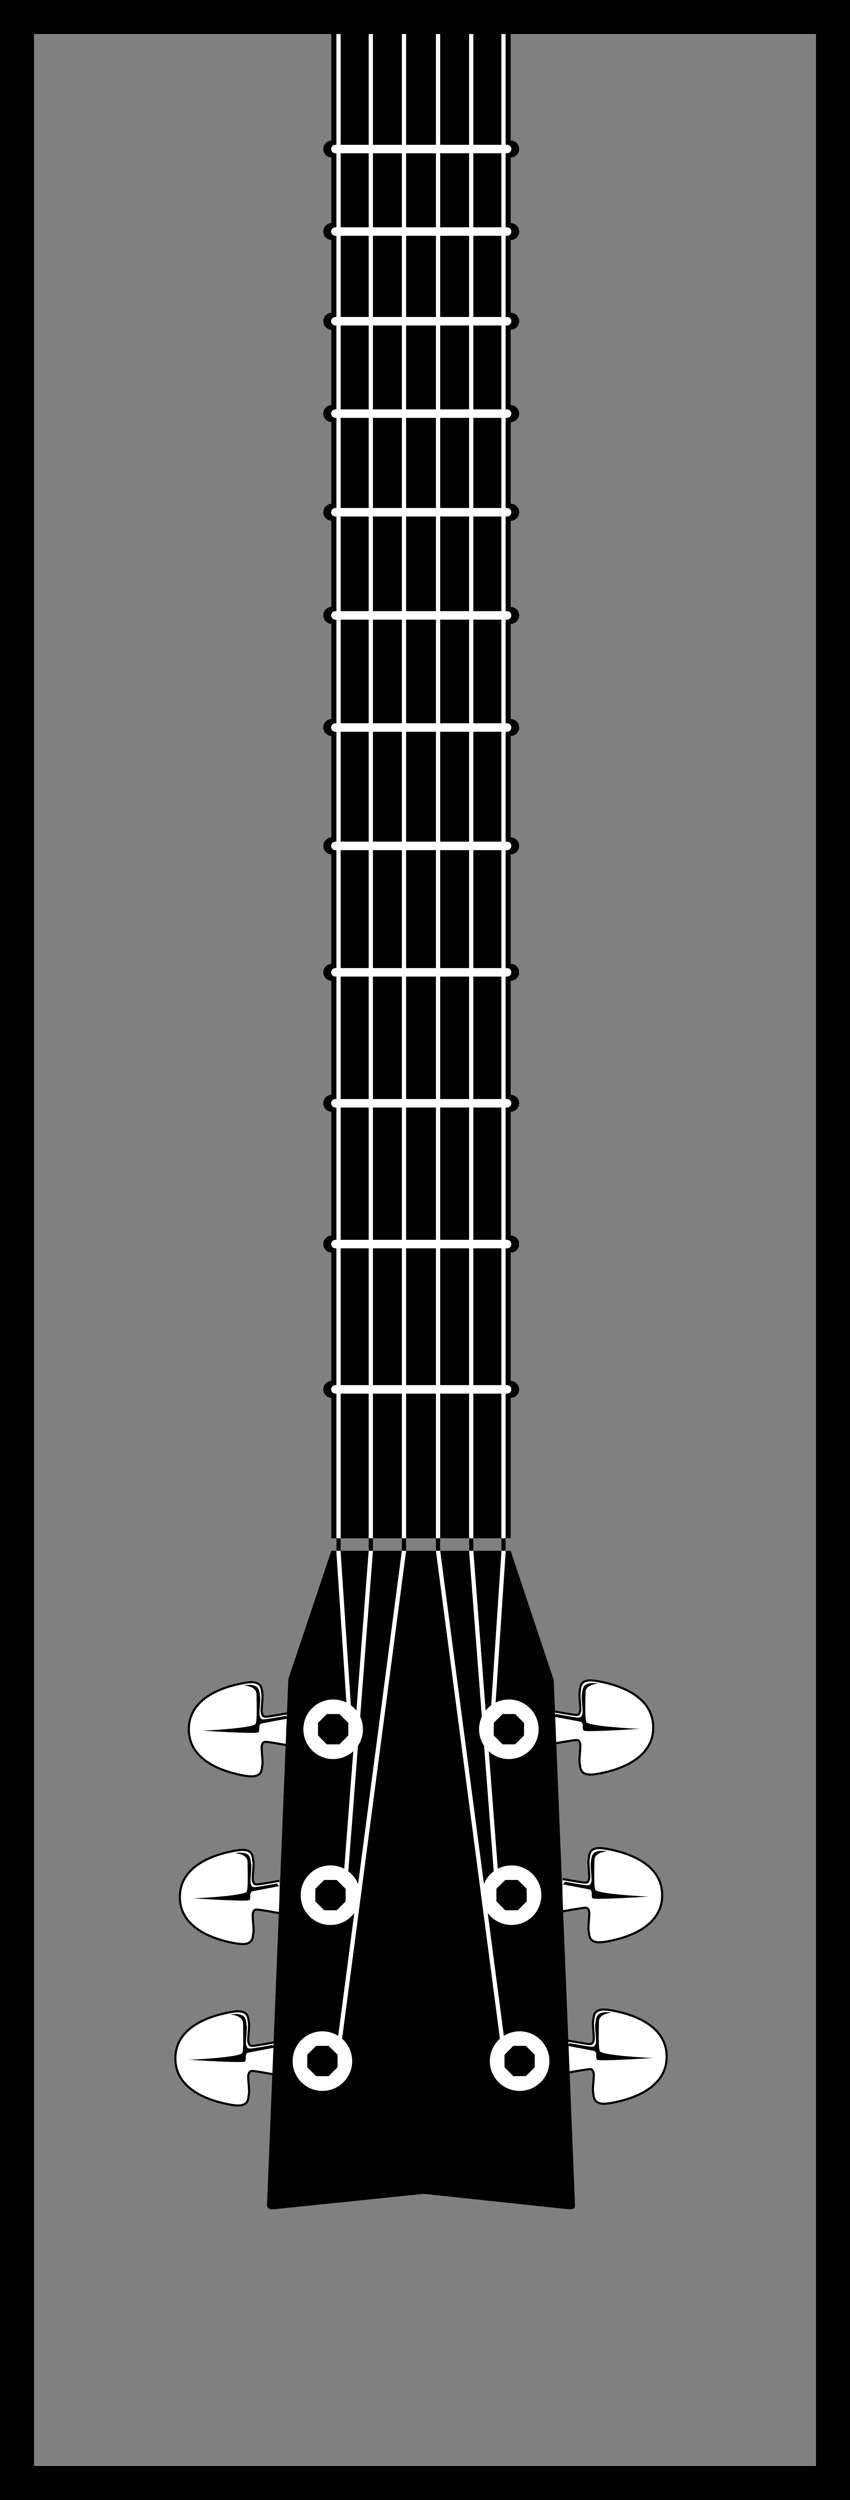
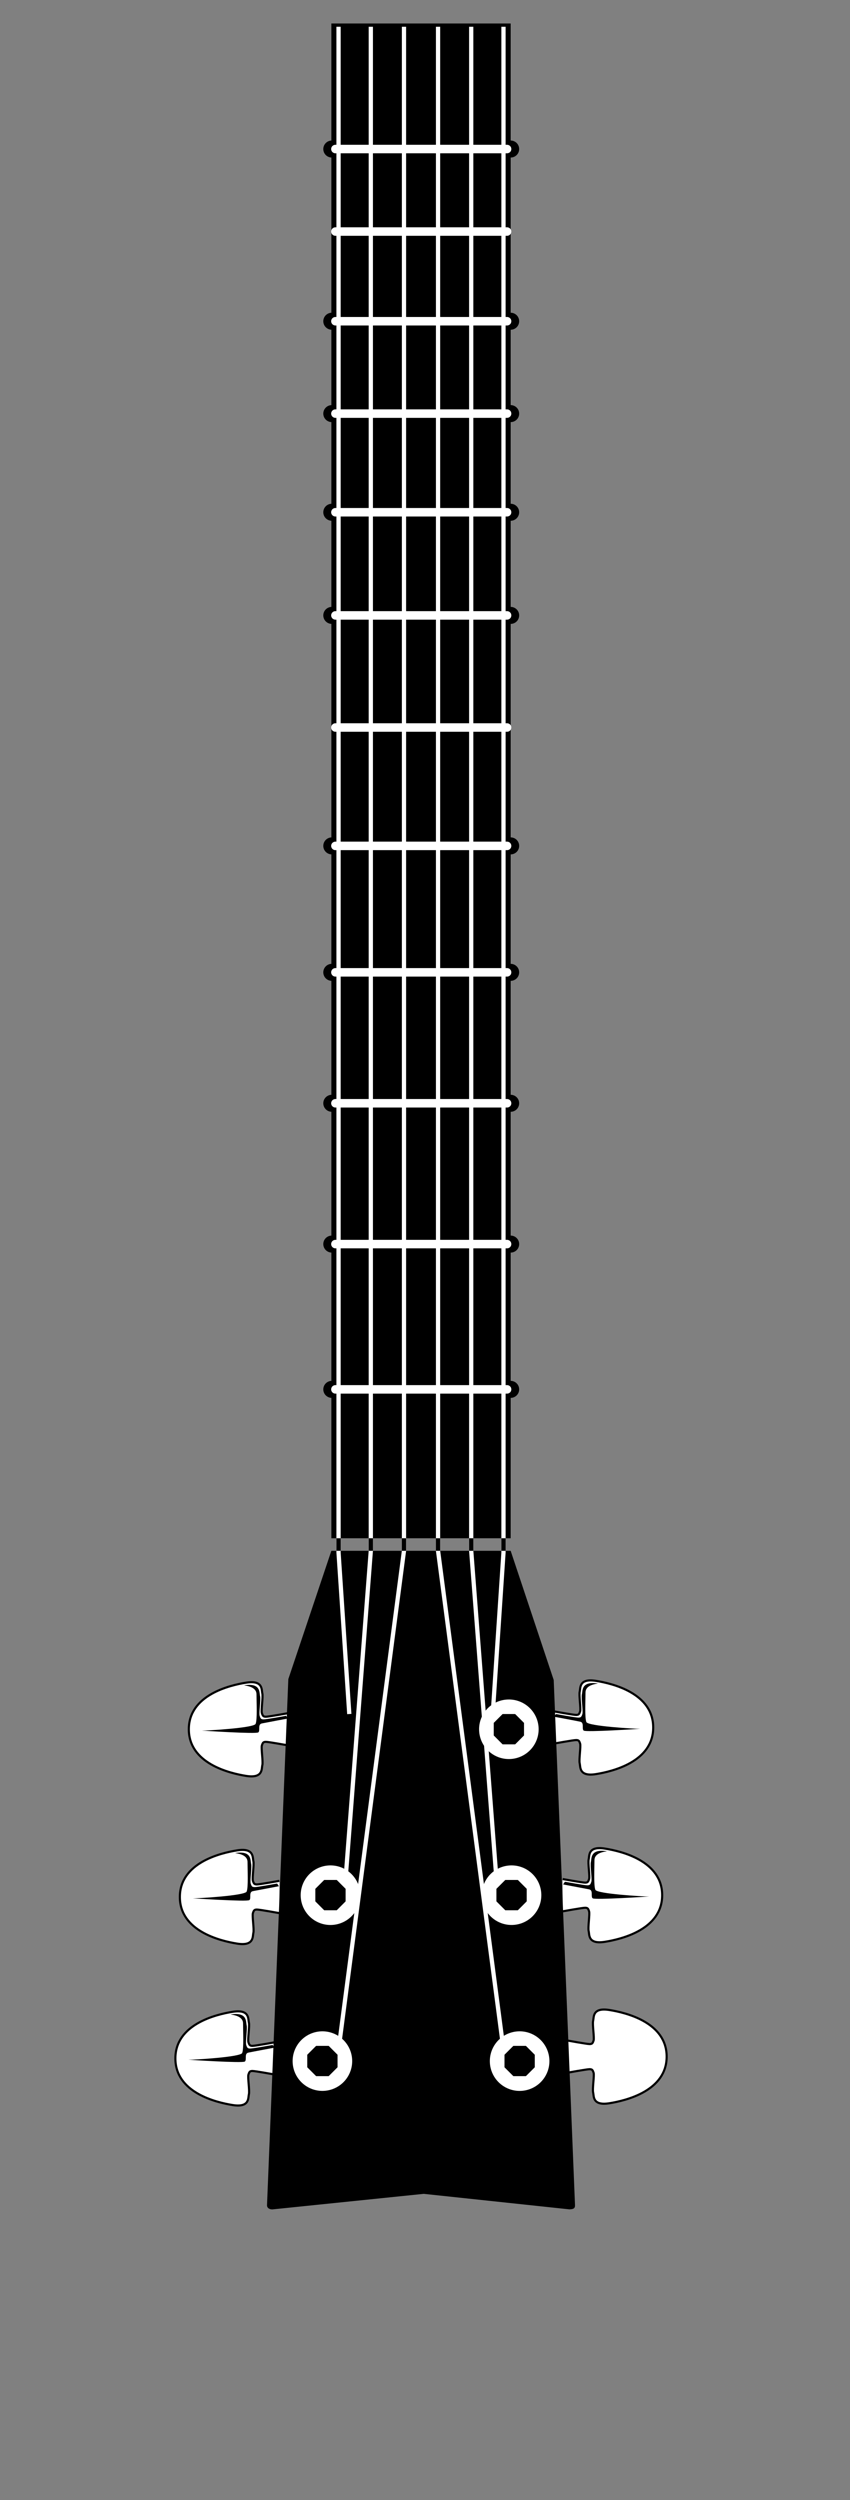
<svg xmlns="http://www.w3.org/2000/svg" width="100" height="294">
  <rect width="100%" height="100%" fill="#808080" stroke="none" />
  <path fill="#fff" stroke="#000" stroke-width=".25" d="M32.34 240.172s-2.32.422-2.637.422c-.316 0-.367-.106-.476-.422-.106-.317.16-1.899.054-2.32-.105-.422.106-1.582-1.898-1.266-2.004.316-6.75 1.476-6.75 5.484s4.746 5.168 6.75 5.485c2.004.316 1.793-.844 1.898-1.266.106-.422-.16-2.004-.054-2.32.109-.317.16-.422.476-.422.317 0 2.637.422 2.637.422" />
  <path d="M32.074 240.488s-2.32.422-2.637.422c-.316 0-.367-.105-.472-.422-.106-.316.156-1.898.05-2.32-.105-.422.106-1.582-1.898-1.266.266.051 1.477.157 1.477 1.055 0 .895.105 3.008-.106 3.48-.21.473-5.59.79-6.328.79 0 0 6.383.421 6.645.21.265-.21-.106-.949.422-1.05.527-.11 3.058-.582 3.058-.582l-.21-.317" />
  <path fill="#fff" stroke="#000" stroke-width=".25" d="M33.922 201.465s-2.32.422-2.637.422c-.316 0-.37-.106-.476-.422-.106-.317.16-1.899.054-2.32-.105-.422.106-1.583-1.898-1.266-2.004.316-6.75 1.476-6.75 5.484s4.746 5.168 6.75 5.485c2.004.316 1.793-.844 1.898-1.266.106-.422-.16-2.004-.054-2.32.105-.317.16-.422.476-.422.317 0 2.637.422 2.637.422" />
  <path d="M33.656 201.781s-2.32.422-2.636.422c-.317 0-.368-.105-.473-.422-.106-.316.156-1.898.05-2.32-.105-.422.106-1.582-1.898-1.266.266.051 1.477.157 1.477 1.055 0 .895.105 3.008-.106 3.48-.21.473-5.59.79-6.328.79 0 0 6.383.421 6.645.21.265-.21-.106-.949.422-1.054.527-.106 3.058-.578 3.058-.578l-.21-.317" />
  <path fill="#fff" stroke="#000" stroke-width=".25" d="M32.867 221.188s-2.32.421-2.637.421c-.316 0-.37-.105-.476-.421-.106-.317.16-1.899.055-2.32-.106-.423.105-1.583-1.899-1.266-2.004.316-6.75 1.476-6.75 5.484s4.746 5.168 6.75 5.484c2.004.317 1.793-.843 1.899-1.265.105-.422-.16-2.004-.055-2.32.105-.317.16-.423.476-.423.317 0 2.637.422 2.637.422" />
  <path d="M32.602 221.504s-2.32.422-2.637.422c-.317 0-.367-.106-.473-.422-.105-.317.156-1.899.051-2.32-.105-.422.105-1.582-1.898-1.266.265.05 1.476.156 1.476 1.055 0 .894.106 3.004-.105 3.48-.211.473-5.59.79-6.328.79 0 0 6.382.421 6.648.21.262-.21-.11-.945.418-1.055.527-.101 3.059-.578 3.059-.578l-.211-.316" />
  <path fill="#fff" stroke="#000" stroke-width=".25" d="M66.723 239.96s2.32.423 2.636.423c.317 0 .368-.106.477-.422.102-.316-.16-1.899-.055-2.32.106-.422-.105-1.582 1.899-1.266 2.004.316 6.75 1.477 6.75 5.484 0 4.008-4.746 5.168-6.75 5.485-2.004.316-1.793-.844-1.899-1.266-.105-.422.157-2.004.055-2.32-.11-.317-.16-.422-.477-.422-.316 0-2.636.422-2.636.422" />
-   <path d="M66.984 240.277s2.32.422 2.637.422c.317 0 .371-.105.477-.422.105-.316-.16-1.898-.055-2.32.105-.422-.106-1.582 1.898-1.266-.261.051-1.476.157-1.476 1.055 0 .895-.106 3.008.105 3.48.211.473 5.59.79 6.328.79 0 0-6.378.421-6.644.21-.262-.21.105-.949-.418-1.05-.531-.11-3.063-.582-3.063-.582l.211-.317" />
  <path fill="#fff" stroke="#000" stroke-width=".25" d="M65.14 201.254s2.32.422 2.637.422c.317 0 .368-.106.473-.422.105-.317-.156-1.899-.05-2.32.105-.422-.106-1.582 1.898-1.266 2.004.316 6.75 1.477 6.75 5.484 0 4.008-4.746 5.168-6.75 5.485-2.004.316-1.793-.844-1.899-1.266-.105-.422.156-2.004.051-2.32-.105-.317-.156-.422-.473-.422-.316 0-2.636.422-2.636.422" />
  <path d="M65.402 201.57s2.32.422 2.637.422c.316 0 .371-.105.477-.422.105-.316-.16-1.898-.055-2.32.105-.422-.106-1.582 1.898-1.266-.261.051-1.476.157-1.476 1.055 0 .895-.106 3.008.105 3.48.211.473 5.59.79 6.328.79 0 0-6.379.421-6.644.21-.262-.21.105-.949-.422-1.05-.527-.11-3.059-.582-3.059-.582l.211-.317" />
  <path fill="#fff" stroke="#000" stroke-width=".25" d="M66.195 220.977s2.32.421 2.637.421c.316 0 .367-.105.473-.421.105-.317-.157-1.899-.051-2.32.105-.423-.106-1.583 1.898-1.266 2.004.316 6.75 1.476 6.75 5.484s-4.746 5.168-6.75 5.484c-2.004.317-1.793-.843-1.898-1.265-.106-.422.156-2.004.05-2.32-.105-.317-.156-.422-.472-.422-.316 0-2.637.421-2.637.421" />
  <path d="M66.46 221.293s2.317.422 2.634.422c.316 0 .37-.106.476-.422.106-.316-.16-1.898-.054-2.32.105-.422-.106-1.582 1.898-1.266-.262.055-1.477.156-1.477 1.055 0 .894-.101 3.004.106 3.48.21.477 5.59.79 6.328.79 0 0-6.379.421-6.644.21-.262-.21.109-.945-.422-1.054-.528-.102-3.059-.579-3.059-.579l.215-.316M60.078 2.762v178.136H38.984V2.762h21.094M32.023 259.828l17.825-1.832 17.14 1.824c.532-.02.684-.136.657-.558l-2.504-61.7-5.063-15.187H38.984l-5.062 15.082-2.508 61.86c-.023.261.184.5.61.511" />
  <path fill="#fff" d="M61.133 238.883a3.503 3.503 0 1 0-.001 7.009 3.503 3.503 0 0 0 0-7.01" />
  <path d="m62.914 241.637-1.043-1.043h-1.476l-1.043 1.043v1.476l1.043 1.043h1.476l1.043-1.043v-1.476" />
  <path fill="#fff" d="M60.184 219.371a3.5 3.5 0 0 0-3.504 3.504 3.503 3.503 0 1 0 3.504-3.504" />
  <path d="m61.965 222.125-1.043-1.043h-1.477l-1.043 1.043v1.477l1.043 1.046h1.477l1.043-1.046v-1.477" />
  <path fill="#fff" d="M59.867 199.86a3.5 3.5 0 0 0-3.504 3.503 3.503 3.503 0 1 0 3.504-3.504" />
  <path d="m61.648 202.613-1.043-1.043H59.13l-1.043 1.043v1.477l1.043 1.047h1.476l1.043-1.047v-1.477" />
  <path fill="#fff" d="M37.93 238.883a3.503 3.503 0 1 1 0 7.007 3.503 3.503 0 0 1 0-7.007" />
  <path d="m36.148 241.637 1.043-1.043h1.477l1.043 1.043v1.476l-1.043 1.043h-1.477l-1.043-1.043v-1.476" />
  <path fill="#fff" d="M38.879 219.371a3.503 3.503 0 1 1 0 7.008 3.504 3.504 0 1 1 0-7.008" />
  <path d="m37.098 222.125 1.043-1.043h1.476l1.043 1.043v1.477l-1.043 1.046h-1.476l-1.043-1.046v-1.477" />
-   <path fill="#fff" d="M39.195 199.86a3.5 3.5 0 0 1 3.504 3.503 3.5 3.5 0 0 1-3.504 3.504 3.5 3.5 0 0 1-3.504-3.504 3.5 3.5 0 0 1 3.504-3.504" />
  <path d="m37.414 202.613 1.043-1.043h1.477l1.043 1.043v1.477l-1.043 1.047h-1.477l-1.043-1.047v-1.477" />
  <path fill="none" stroke="#000" stroke-linecap="round" stroke-linejoin="round" stroke-width="2" d="M39.035 17.527h21.043" />
  <path fill="none" stroke="#fff" stroke-linecap="round" stroke-linejoin="round" d="M39.46 17.527h20.196" />
-   <path fill="none" stroke="#000" stroke-linecap="round" stroke-linejoin="round" stroke-width="2" d="M39.035 27.23h21.043" />
  <path fill="none" stroke="#fff" stroke-linecap="round" stroke-linejoin="round" d="M39.46 27.23h20.196" />
  <path fill="none" stroke="#000" stroke-linecap="round" stroke-linejoin="round" stroke-width="2" d="M39.035 37.777h21.043" />
  <path fill="none" stroke="#fff" stroke-linecap="round" stroke-linejoin="round" d="M39.46 37.777h20.196" />
  <path fill="none" stroke="#000" stroke-linecap="round" stroke-linejoin="round" stroke-width="2" d="M39.035 48.64h21.043" />
  <path fill="none" stroke="#fff" stroke-linecap="round" stroke-linejoin="round" d="M39.46 48.64h20.196" />
  <path fill="none" stroke="#000" stroke-linecap="round" stroke-linejoin="round" stroke-width="2" d="M39.035 60.242h21.043" />
  <path fill="none" stroke="#fff" stroke-linecap="round" stroke-linejoin="round" d="M39.46 60.242h20.196" />
  <path fill="none" stroke="#000" stroke-linecap="round" stroke-linejoin="round" stroke-width="2" d="M39.035 72.371h21.043" />
  <path fill="none" stroke="#fff" stroke-linecap="round" stroke-linejoin="round" d="M39.46 72.371h20.196" />
-   <path fill="none" stroke="#000" stroke-linecap="round" stroke-linejoin="round" stroke-width="2" d="M39.035 85.555h21.043" />
  <path fill="none" stroke="#fff" stroke-linecap="round" stroke-linejoin="round" d="M39.46 85.555h20.196" />
  <path fill="none" stroke="#000" stroke-linecap="round" stroke-linejoin="round" stroke-width="2" d="M39.035 99.477h21.043" />
  <path fill="none" stroke="#fff" stroke-linecap="round" stroke-linejoin="round" d="M39.46 99.477h20.196" />
  <path fill="none" stroke="#000" stroke-linecap="round" stroke-linejoin="round" stroke-width="2" d="M39.035 114.348h21.043" />
  <path fill="none" stroke="#fff" stroke-linecap="round" stroke-linejoin="round" d="M39.46 114.348h20.196" />
  <path fill="none" stroke="#000" stroke-linecap="round" stroke-linejoin="round" stroke-width="2" d="M39.035 129.746h21.043" />
  <path fill="none" stroke="#fff" stroke-linecap="round" stroke-linejoin="round" d="M39.46 129.746h20.196" />
  <path fill="none" stroke="#000" stroke-linecap="round" stroke-linejoin="round" stroke-width="2" d="M39.035 146.305h21.043" />
  <path fill="none" stroke="#fff" stroke-linecap="round" stroke-linejoin="round" d="M39.46 146.305h20.196" />
  <path fill="none" stroke="#000" stroke-linecap="round" stroke-linejoin="round" stroke-width="2" d="M39.035 163.39h21.043" />
  <path fill="none" stroke="#fff" stroke-linecap="round" stroke-linejoin="round" d="M39.46 163.39h20.196" />
  <path fill="none" stroke="#fff" stroke-width=".5" d="m59.129 240.223-7.594-57.848V3.148" />
  <path fill="none" stroke="#fff" stroke-width=".5" d="m58.39 220.766-2.953-38.391V3.148" />
  <path fill="none" stroke="#fff" stroke-width=".5" d="m57.969 201.57 1.265-18.984V3.148m-19.3 237.075 7.593-57.848V3.148" />
  <path fill="none" stroke="#fff" stroke-width=".5" d="m40.672 220.766 2.953-38.391V3.148" />
  <path fill="none" stroke="#fff" stroke-width=".5" d="m41.094 201.57-1.266-18.984V3.148" />
  <path fill="none" stroke="#000" stroke-width=".5" d="M51.535 182.375v-1.477m3.903 1.477v-1.477m3.796 1.477v-1.477m-11.707 1.477v-1.477m-3.902 1.477v-1.477m-3.797 1.477v-1.477" />
-   <path fill="none" stroke="#000" stroke-width="4" d="M98 292V2H2v290zm0 0" />
</svg>